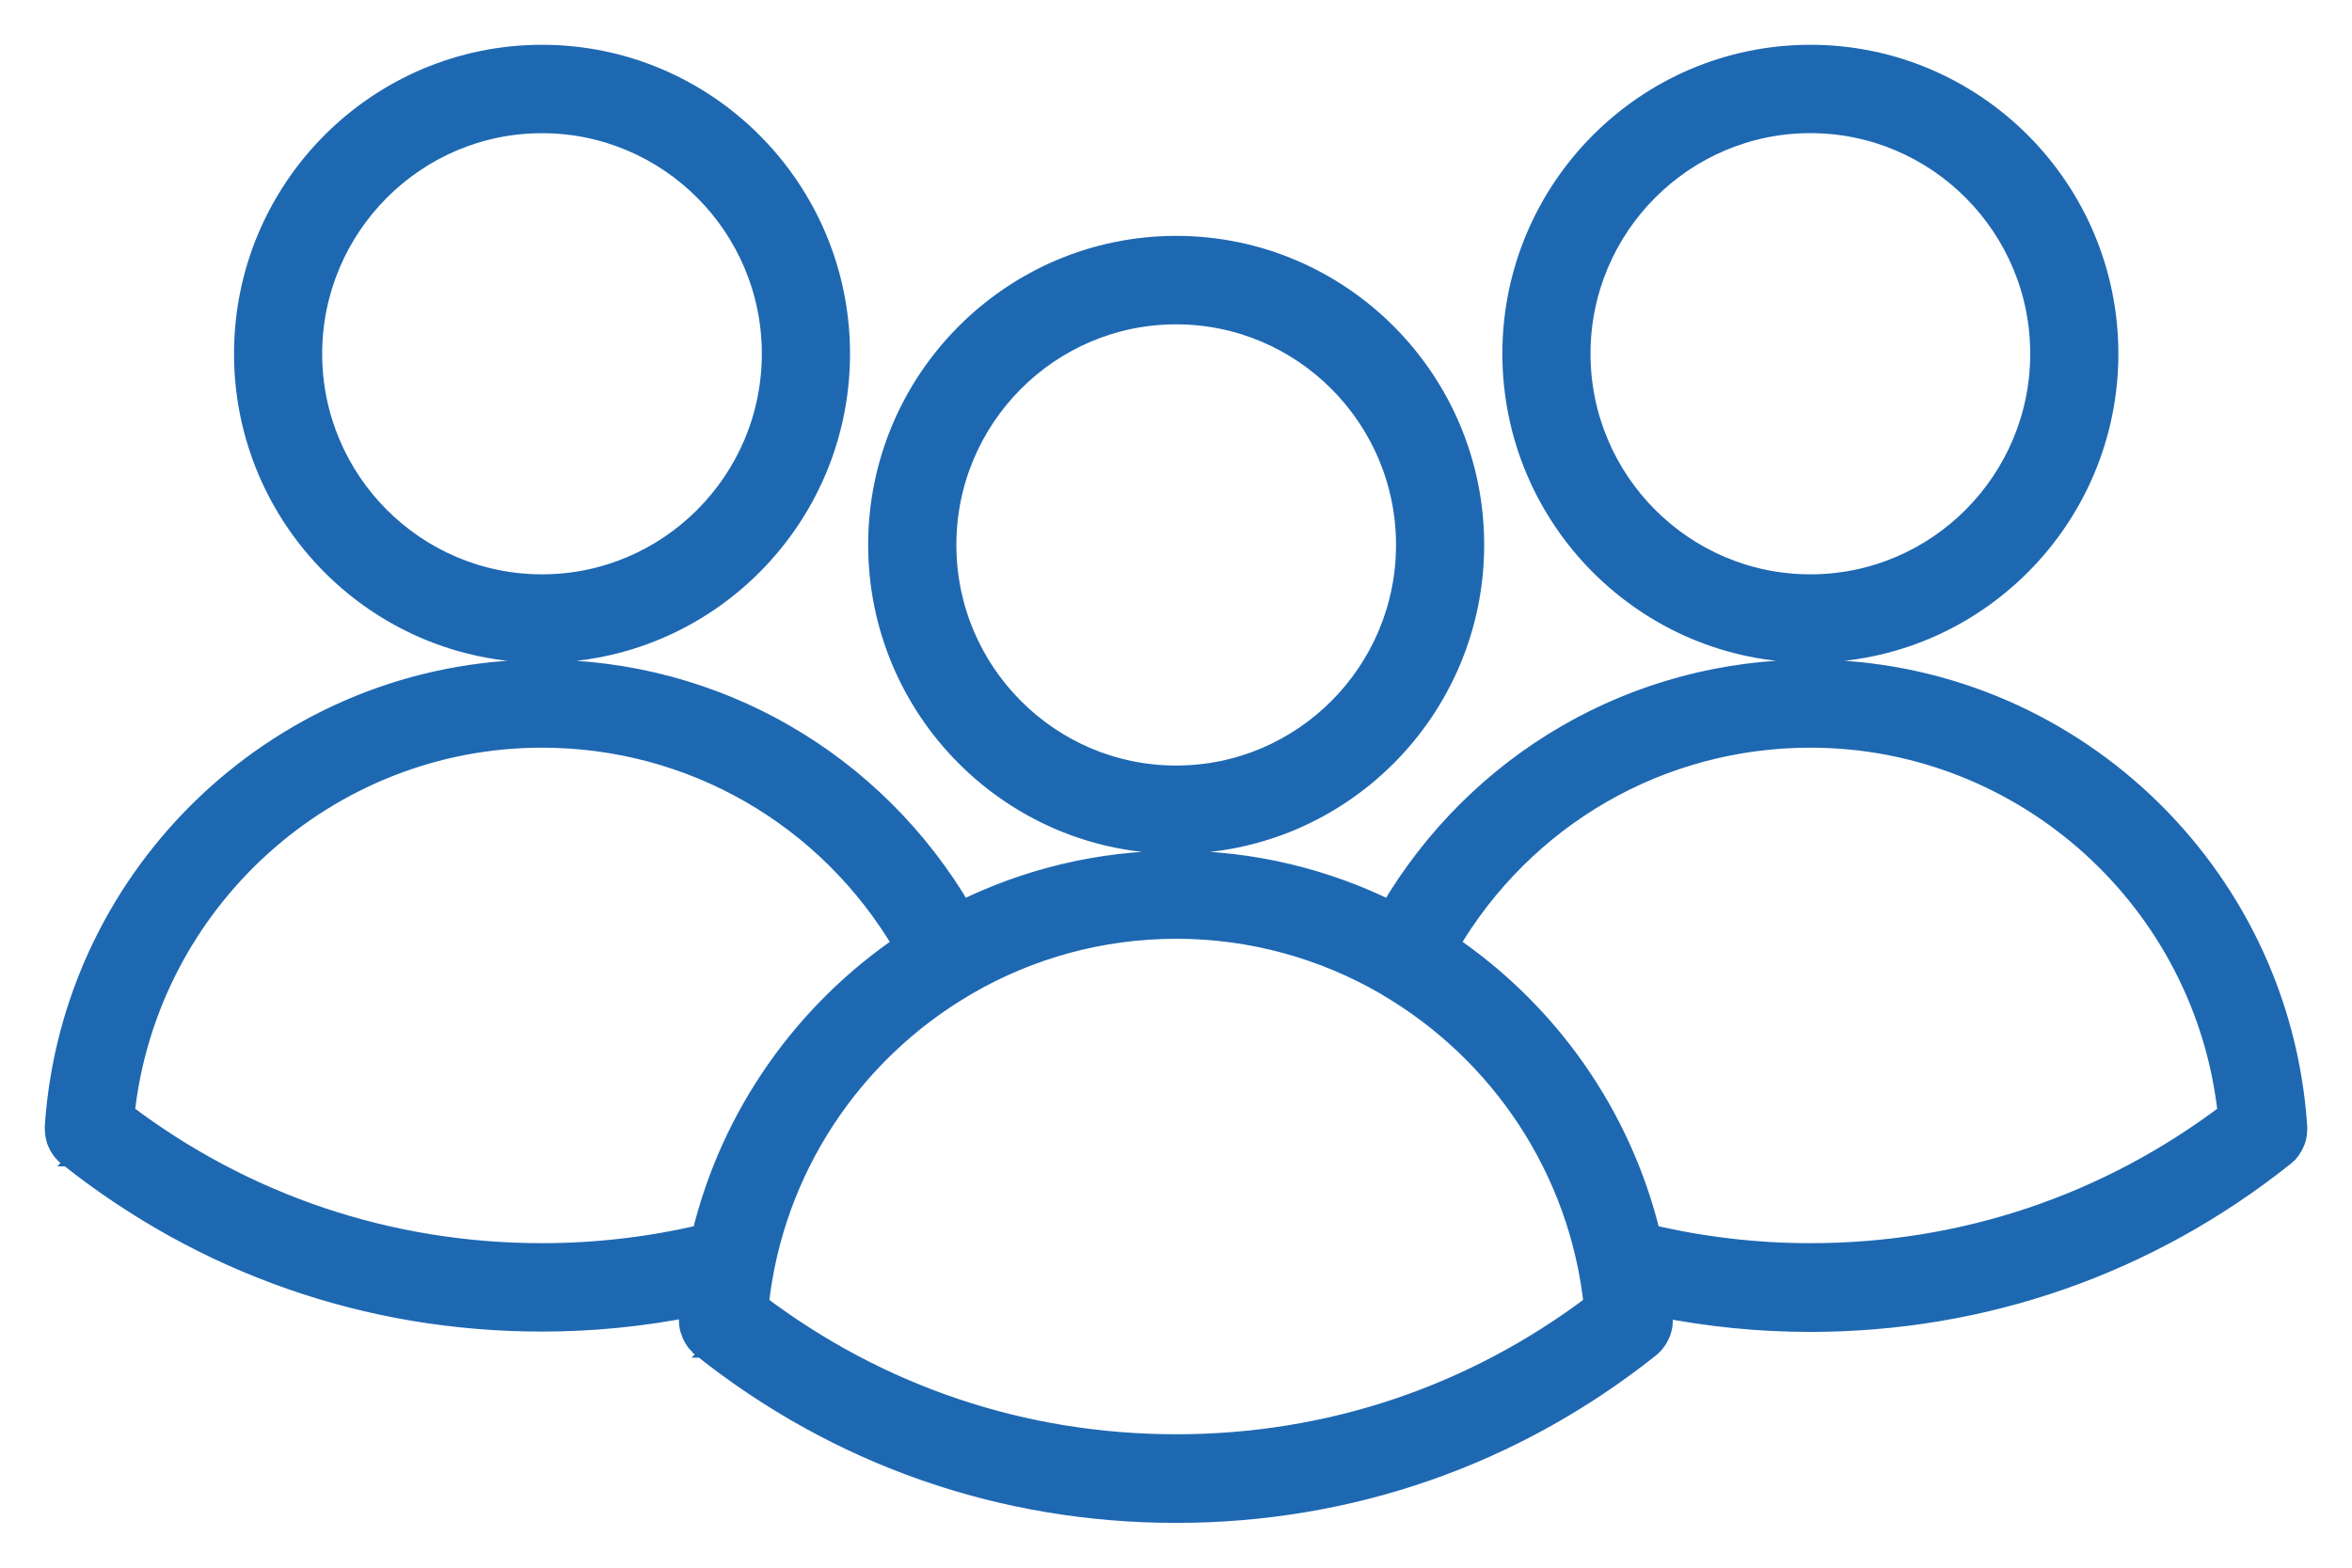
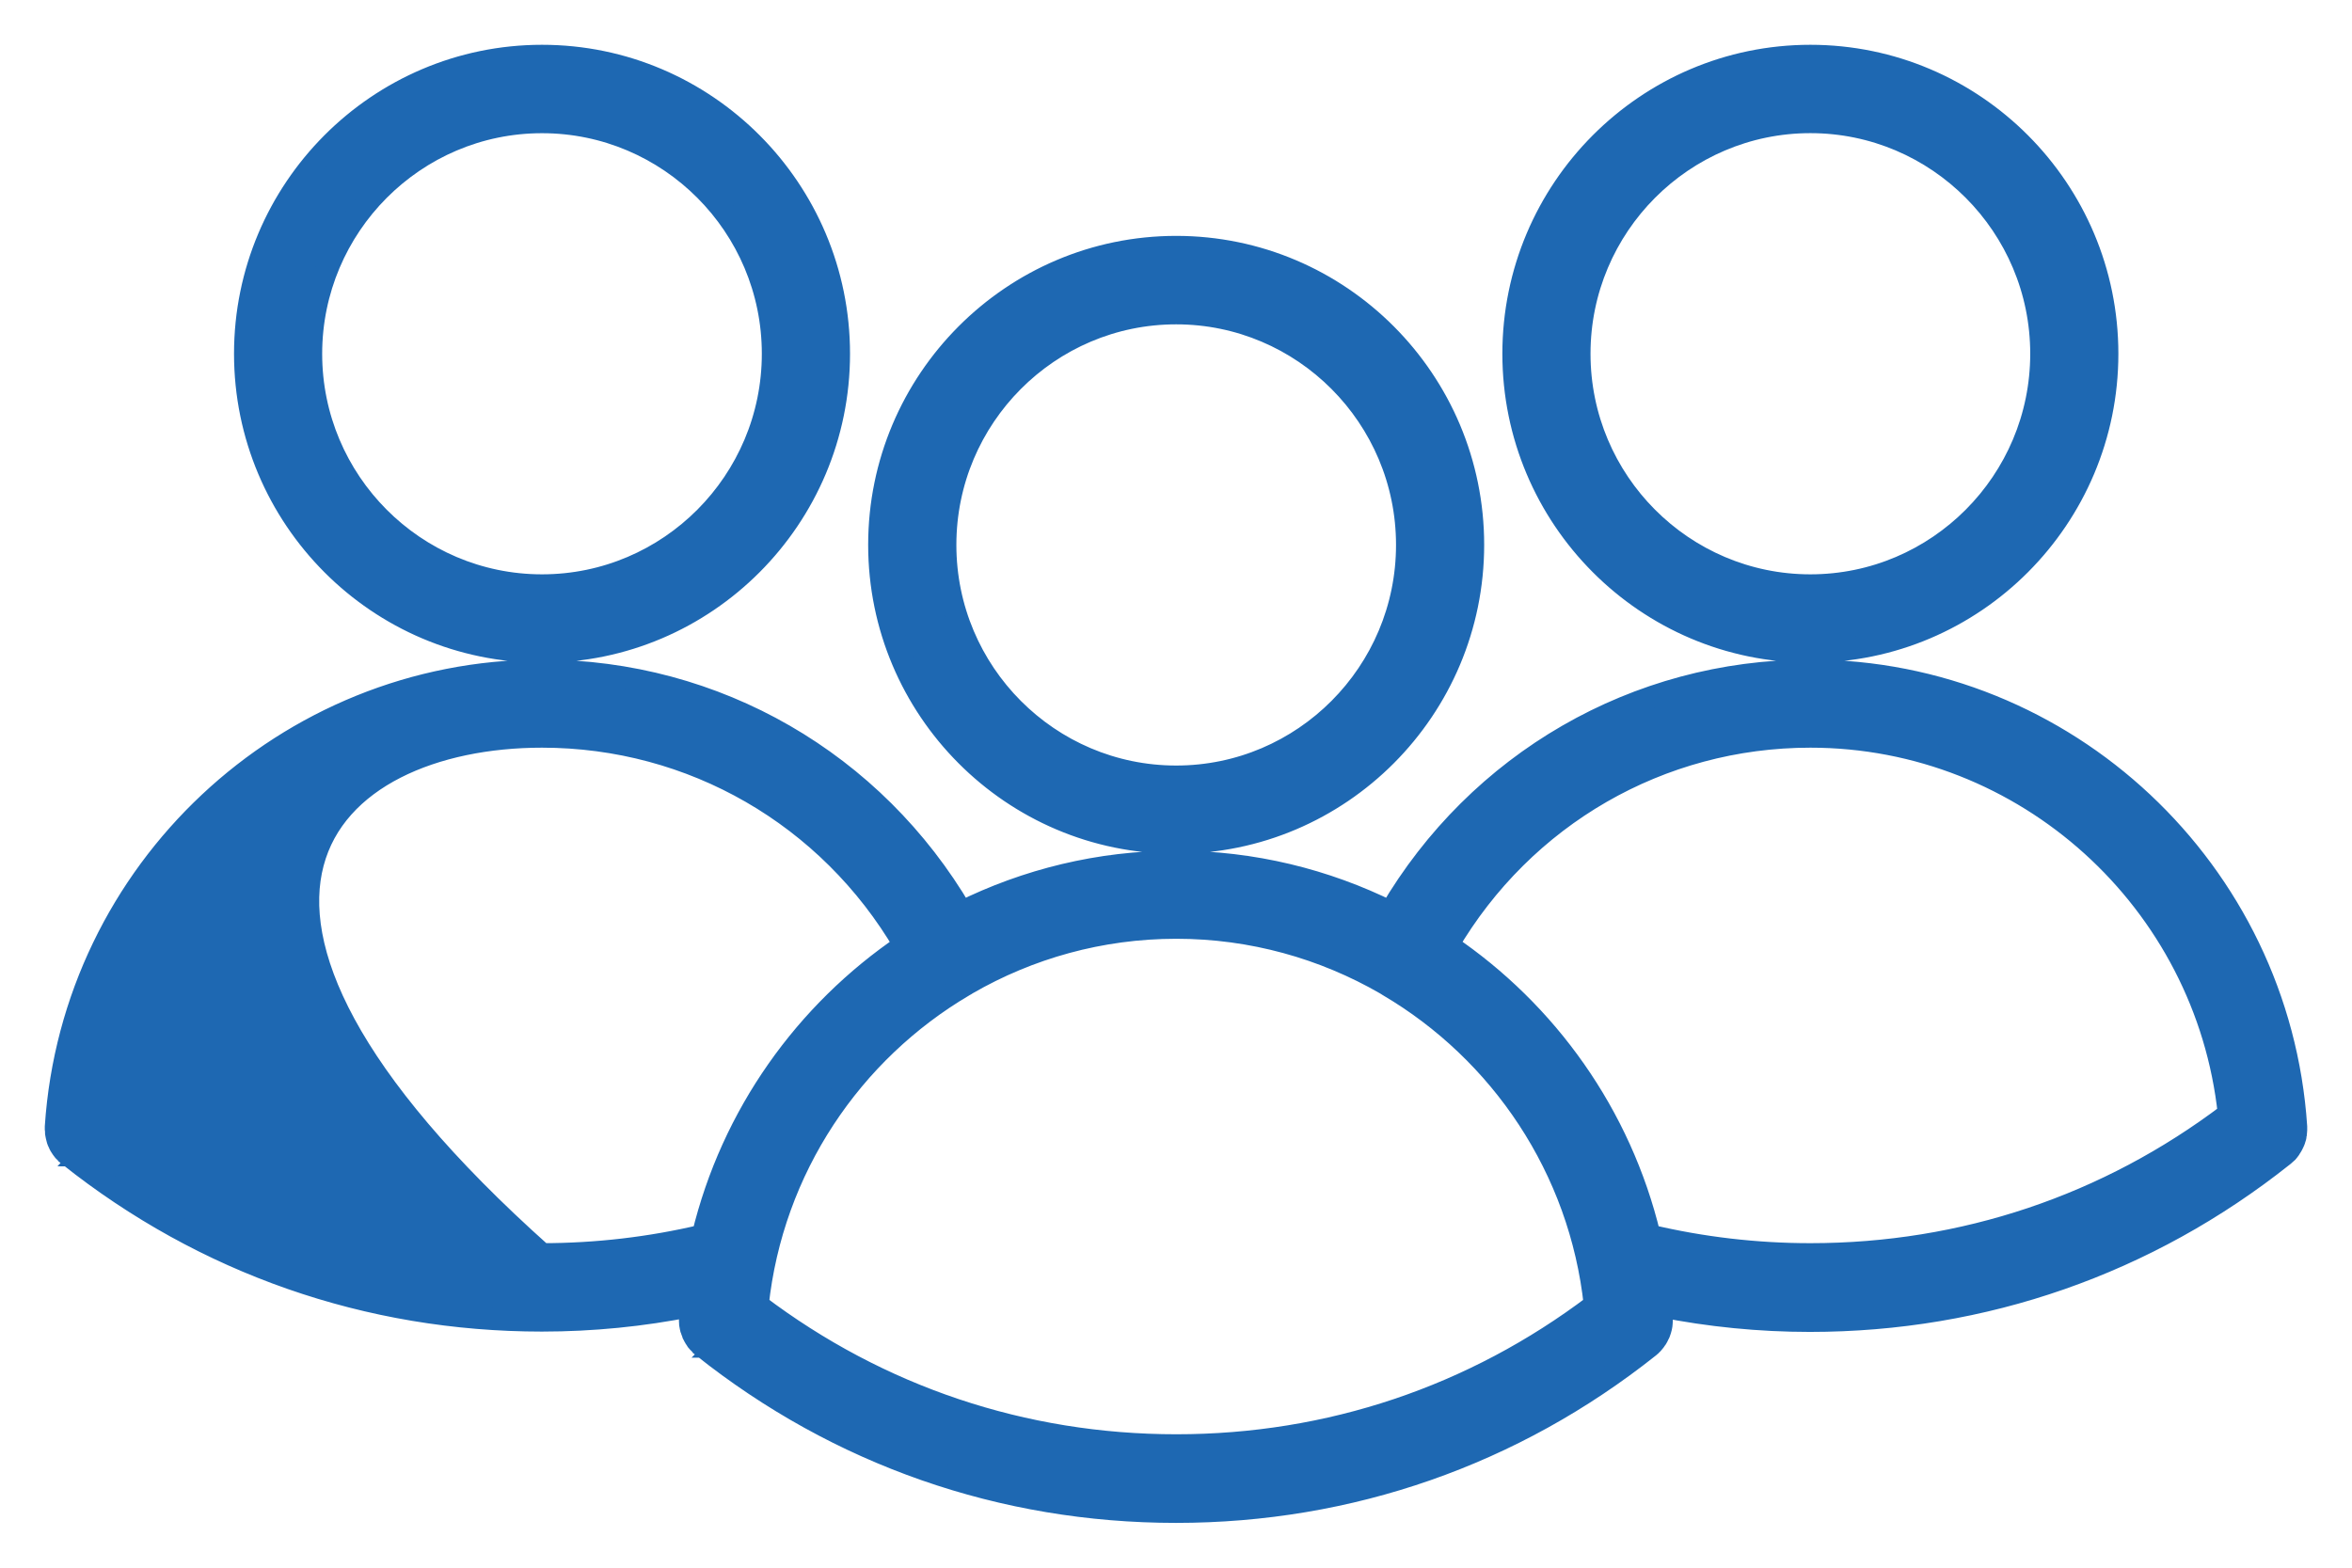
<svg xmlns="http://www.w3.org/2000/svg" width="42" height="28" viewBox="0 0 42 28" fill="none">
-   <path d="M21.003 15.049C23.926 15.049 26.303 12.664 26.303 9.731C26.303 6.798 23.926 4.413 21.003 4.413C18.081 4.413 15.703 6.799 15.703 9.731C15.703 12.664 18.081 15.049 21.003 15.049ZM21.003 5.593C23.277 5.593 25.129 7.449 25.129 9.733C25.129 12.015 23.279 13.873 21.003 13.873C18.729 13.873 16.878 12.017 16.878 9.733C16.878 7.449 18.729 5.593 21.003 5.593ZM32.328 11.636C35.251 11.636 37.628 9.251 37.628 6.318C37.628 3.386 35.25 1 32.328 1C29.406 1 27.028 3.386 27.028 6.318C27.028 9.251 29.406 11.636 32.328 11.636ZM32.328 2.178C34.602 2.178 36.454 4.035 36.454 6.318C36.454 8.6 34.604 10.458 32.328 10.458C30.054 10.458 28.202 8.602 28.202 6.318C28.202 4.036 30.054 2.178 32.328 2.178ZM1.002 20.183C1.002 20.194 1.004 20.204 1.004 20.215C1.004 20.225 1.005 20.232 1.005 20.24C1.007 20.251 1.009 20.262 1.011 20.274C1.013 20.282 1.013 20.289 1.015 20.295C1.017 20.306 1.021 20.317 1.024 20.329L1.03 20.352C1.034 20.361 1.038 20.372 1.041 20.382C1.045 20.389 1.047 20.399 1.051 20.406C1.054 20.416 1.058 20.423 1.062 20.431C1.066 20.44 1.071 20.45 1.075 20.457C1.079 20.465 1.085 20.471 1.088 20.478C1.094 20.488 1.1 20.497 1.107 20.507C1.111 20.512 1.117 20.52 1.12 20.526C1.126 20.535 1.134 20.543 1.141 20.552C1.147 20.558 1.153 20.565 1.16 20.571C1.168 20.578 1.173 20.586 1.181 20.592C1.19 20.599 1.198 20.607 1.207 20.614C1.213 20.618 1.217 20.624 1.222 20.628C1.224 20.63 1.226 20.63 1.226 20.631C1.228 20.631 1.228 20.633 1.228 20.633C3.653 22.563 6.575 23.583 9.677 23.583C10.577 23.583 11.47 23.494 12.343 23.32C12.338 23.39 12.33 23.46 12.324 23.53V23.538V23.541V23.56C12.324 23.572 12.323 23.585 12.324 23.596C12.324 23.606 12.326 23.617 12.326 23.627C12.326 23.636 12.328 23.644 12.328 23.653C12.33 23.664 12.332 23.676 12.334 23.687C12.336 23.695 12.336 23.702 12.338 23.71C12.339 23.721 12.343 23.731 12.347 23.742C12.349 23.75 12.351 23.757 12.355 23.765C12.358 23.774 12.362 23.784 12.366 23.793C12.37 23.802 12.372 23.81 12.375 23.82C12.379 23.827 12.383 23.837 12.387 23.844C12.39 23.854 12.396 23.863 12.402 23.872C12.405 23.88 12.409 23.886 12.413 23.893C12.419 23.903 12.424 23.912 12.432 23.922C12.436 23.927 12.441 23.933 12.445 23.941C12.453 23.95 12.458 23.959 12.466 23.967C12.472 23.973 12.477 23.98 12.485 23.986C12.492 23.994 12.498 24.001 12.505 24.007C12.515 24.014 12.522 24.022 12.532 24.031C12.537 24.035 12.541 24.041 12.545 24.045C12.547 24.047 12.549 24.047 12.549 24.049C12.551 24.049 12.551 24.05 12.551 24.05C14.976 25.98 17.898 27 21 27C24.102 27 27.024 25.98 29.449 24.05C29.451 24.05 29.451 24.049 29.451 24.049C29.453 24.047 29.455 24.047 29.455 24.045C29.46 24.041 29.464 24.037 29.468 24.033C29.477 24.026 29.487 24.018 29.494 24.009C29.502 24.003 29.508 23.995 29.513 23.988C29.519 23.98 29.526 23.975 29.532 23.967C29.54 23.959 29.545 23.95 29.551 23.942C29.556 23.937 29.562 23.929 29.566 23.922C29.572 23.912 29.577 23.905 29.583 23.895C29.587 23.888 29.592 23.88 29.596 23.872C29.6 23.863 29.606 23.855 29.609 23.846C29.613 23.837 29.619 23.829 29.622 23.82C29.626 23.812 29.628 23.804 29.632 23.797C29.636 23.787 29.64 23.776 29.643 23.765C29.645 23.757 29.647 23.751 29.649 23.744C29.653 23.733 29.655 23.721 29.658 23.71C29.66 23.702 29.66 23.697 29.662 23.689C29.664 23.678 29.666 23.666 29.668 23.655C29.67 23.645 29.67 23.638 29.67 23.63C29.672 23.621 29.672 23.61 29.672 23.6V23.564V23.545V23.541V23.534C29.668 23.464 29.658 23.394 29.653 23.326C30.528 23.5 31.421 23.589 32.319 23.589C35.421 23.589 38.343 22.569 40.77 20.639C40.772 20.637 40.774 20.635 40.776 20.635C40.781 20.63 40.787 20.624 40.794 20.618C40.802 20.613 40.81 20.605 40.817 20.599C40.827 20.592 40.834 20.582 40.842 20.575C40.847 20.569 40.853 20.563 40.857 20.558C40.864 20.548 40.872 20.539 40.879 20.529C40.883 20.524 40.889 20.518 40.891 20.512C40.898 20.503 40.904 20.493 40.91 20.482C40.913 20.476 40.917 20.469 40.921 20.463C40.926 20.454 40.93 20.444 40.936 20.435C40.94 20.427 40.943 20.42 40.947 20.412C40.951 20.402 40.955 20.395 40.959 20.386C40.962 20.376 40.966 20.367 40.97 20.357C40.972 20.35 40.974 20.342 40.977 20.334C40.981 20.323 40.983 20.314 40.987 20.302C40.989 20.295 40.991 20.287 40.991 20.28C40.992 20.268 40.994 20.257 40.996 20.245C40.998 20.236 40.998 20.229 40.998 20.219C41 20.209 41 20.198 41 20.189V20.155V20.134V20.13V20.122C40.696 15.555 36.888 11.981 32.324 11.981C29.215 11.981 26.396 13.619 24.829 16.293C23.67 15.718 22.369 15.394 21 15.394C19.631 15.394 18.33 15.718 17.171 16.293C15.605 13.617 12.785 11.981 9.676 11.981C5.113 11.981 1.304 15.557 1 20.122V20.13V20.134V20.153C1.002 20.16 1.002 20.172 1.002 20.183ZM13.527 23.309C13.787 20.866 15.209 18.781 17.213 17.602C17.232 17.593 17.249 17.582 17.266 17.57C18.371 16.931 19.65 16.567 21.005 16.567C22.361 16.567 23.64 16.933 24.744 17.57C24.761 17.582 24.778 17.591 24.795 17.602C26.798 18.781 28.221 20.866 28.482 23.309C26.315 24.949 23.738 25.817 21.006 25.817C18.271 25.817 15.694 24.949 13.527 23.309ZM32.328 13.154C36.175 13.154 39.399 16.09 39.804 19.895C37.638 21.536 35.06 22.404 32.328 22.404C31.357 22.404 30.392 22.291 29.454 22.069C28.936 19.914 27.622 18.079 25.849 16.879C27.205 14.567 29.643 13.154 32.328 13.154ZM9.679 13.154C12.364 13.154 14.802 14.567 16.157 16.88C14.387 18.079 13.071 19.914 12.552 22.069C11.615 22.291 10.65 22.404 9.679 22.404C6.947 22.404 4.369 21.536 2.203 19.895C2.608 16.091 5.834 13.154 9.679 13.154ZM9.679 11.637C12.601 11.637 14.979 9.251 14.979 6.318C14.979 3.386 12.601 1 9.679 1C6.756 1 4.379 3.386 4.379 6.318C4.379 9.251 6.756 11.637 9.679 11.637ZM9.679 2.179C11.953 2.179 13.804 4.035 13.804 6.318C13.804 8.6 11.955 10.458 9.679 10.458C7.405 10.458 5.553 8.602 5.553 6.318C5.555 4.037 7.405 2.179 9.679 2.179Z" fill="#1E68B2" stroke="#1E68B2" stroke-width="0.4" />
+   <path d="M21.003 15.049C23.926 15.049 26.303 12.664 26.303 9.731C26.303 6.798 23.926 4.413 21.003 4.413C18.081 4.413 15.703 6.799 15.703 9.731C15.703 12.664 18.081 15.049 21.003 15.049ZM21.003 5.593C23.277 5.593 25.129 7.449 25.129 9.733C25.129 12.015 23.279 13.873 21.003 13.873C18.729 13.873 16.878 12.017 16.878 9.733C16.878 7.449 18.729 5.593 21.003 5.593ZM32.328 11.636C35.251 11.636 37.628 9.251 37.628 6.318C37.628 3.386 35.25 1 32.328 1C29.406 1 27.028 3.386 27.028 6.318C27.028 9.251 29.406 11.636 32.328 11.636ZM32.328 2.178C34.602 2.178 36.454 4.035 36.454 6.318C36.454 8.6 34.604 10.458 32.328 10.458C30.054 10.458 28.202 8.602 28.202 6.318C28.202 4.036 30.054 2.178 32.328 2.178ZM1.002 20.183C1.002 20.194 1.004 20.204 1.004 20.215C1.004 20.225 1.005 20.232 1.005 20.24C1.007 20.251 1.009 20.262 1.011 20.274C1.013 20.282 1.013 20.289 1.015 20.295C1.017 20.306 1.021 20.317 1.024 20.329L1.03 20.352C1.034 20.361 1.038 20.372 1.041 20.382C1.045 20.389 1.047 20.399 1.051 20.406C1.054 20.416 1.058 20.423 1.062 20.431C1.066 20.44 1.071 20.45 1.075 20.457C1.079 20.465 1.085 20.471 1.088 20.478C1.094 20.488 1.1 20.497 1.107 20.507C1.111 20.512 1.117 20.52 1.12 20.526C1.126 20.535 1.134 20.543 1.141 20.552C1.147 20.558 1.153 20.565 1.16 20.571C1.168 20.578 1.173 20.586 1.181 20.592C1.19 20.599 1.198 20.607 1.207 20.614C1.213 20.618 1.217 20.624 1.222 20.628C1.224 20.63 1.226 20.63 1.226 20.631C1.228 20.631 1.228 20.633 1.228 20.633C3.653 22.563 6.575 23.583 9.677 23.583C10.577 23.583 11.47 23.494 12.343 23.32C12.338 23.39 12.33 23.46 12.324 23.53V23.538V23.541V23.56C12.324 23.572 12.323 23.585 12.324 23.596C12.324 23.606 12.326 23.617 12.326 23.627C12.326 23.636 12.328 23.644 12.328 23.653C12.33 23.664 12.332 23.676 12.334 23.687C12.336 23.695 12.336 23.702 12.338 23.71C12.339 23.721 12.343 23.731 12.347 23.742C12.349 23.75 12.351 23.757 12.355 23.765C12.358 23.774 12.362 23.784 12.366 23.793C12.37 23.802 12.372 23.81 12.375 23.82C12.379 23.827 12.383 23.837 12.387 23.844C12.39 23.854 12.396 23.863 12.402 23.872C12.405 23.88 12.409 23.886 12.413 23.893C12.419 23.903 12.424 23.912 12.432 23.922C12.436 23.927 12.441 23.933 12.445 23.941C12.453 23.95 12.458 23.959 12.466 23.967C12.472 23.973 12.477 23.98 12.485 23.986C12.492 23.994 12.498 24.001 12.505 24.007C12.515 24.014 12.522 24.022 12.532 24.031C12.537 24.035 12.541 24.041 12.545 24.045C12.547 24.047 12.549 24.047 12.549 24.049C12.551 24.049 12.551 24.05 12.551 24.05C14.976 25.98 17.898 27 21 27C24.102 27 27.024 25.98 29.449 24.05C29.451 24.05 29.451 24.049 29.451 24.049C29.453 24.047 29.455 24.047 29.455 24.045C29.46 24.041 29.464 24.037 29.468 24.033C29.477 24.026 29.487 24.018 29.494 24.009C29.502 24.003 29.508 23.995 29.513 23.988C29.519 23.98 29.526 23.975 29.532 23.967C29.54 23.959 29.545 23.95 29.551 23.942C29.556 23.937 29.562 23.929 29.566 23.922C29.572 23.912 29.577 23.905 29.583 23.895C29.587 23.888 29.592 23.88 29.596 23.872C29.6 23.863 29.606 23.855 29.609 23.846C29.613 23.837 29.619 23.829 29.622 23.82C29.626 23.812 29.628 23.804 29.632 23.797C29.636 23.787 29.64 23.776 29.643 23.765C29.645 23.757 29.647 23.751 29.649 23.744C29.653 23.733 29.655 23.721 29.658 23.71C29.66 23.702 29.66 23.697 29.662 23.689C29.664 23.678 29.666 23.666 29.668 23.655C29.67 23.645 29.67 23.638 29.67 23.63C29.672 23.621 29.672 23.61 29.672 23.6V23.564V23.545V23.541V23.534C29.668 23.464 29.658 23.394 29.653 23.326C30.528 23.5 31.421 23.589 32.319 23.589C35.421 23.589 38.343 22.569 40.77 20.639C40.772 20.637 40.774 20.635 40.776 20.635C40.781 20.63 40.787 20.624 40.794 20.618C40.802 20.613 40.81 20.605 40.817 20.599C40.827 20.592 40.834 20.582 40.842 20.575C40.847 20.569 40.853 20.563 40.857 20.558C40.864 20.548 40.872 20.539 40.879 20.529C40.883 20.524 40.889 20.518 40.891 20.512C40.898 20.503 40.904 20.493 40.91 20.482C40.913 20.476 40.917 20.469 40.921 20.463C40.926 20.454 40.93 20.444 40.936 20.435C40.94 20.427 40.943 20.42 40.947 20.412C40.951 20.402 40.955 20.395 40.959 20.386C40.962 20.376 40.966 20.367 40.97 20.357C40.972 20.35 40.974 20.342 40.977 20.334C40.981 20.323 40.983 20.314 40.987 20.302C40.989 20.295 40.991 20.287 40.991 20.28C40.992 20.268 40.994 20.257 40.996 20.245C40.998 20.236 40.998 20.229 40.998 20.219C41 20.209 41 20.198 41 20.189V20.155V20.134V20.13V20.122C40.696 15.555 36.888 11.981 32.324 11.981C29.215 11.981 26.396 13.619 24.829 16.293C23.67 15.718 22.369 15.394 21 15.394C19.631 15.394 18.33 15.718 17.171 16.293C15.605 13.617 12.785 11.981 9.676 11.981C5.113 11.981 1.304 15.557 1 20.122V20.13V20.134V20.153C1.002 20.16 1.002 20.172 1.002 20.183ZM13.527 23.309C13.787 20.866 15.209 18.781 17.213 17.602C17.232 17.593 17.249 17.582 17.266 17.57C18.371 16.931 19.65 16.567 21.005 16.567C22.361 16.567 23.64 16.933 24.744 17.57C24.761 17.582 24.778 17.591 24.795 17.602C26.798 18.781 28.221 20.866 28.482 23.309C26.315 24.949 23.738 25.817 21.006 25.817C18.271 25.817 15.694 24.949 13.527 23.309ZM32.328 13.154C36.175 13.154 39.399 16.09 39.804 19.895C37.638 21.536 35.06 22.404 32.328 22.404C31.357 22.404 30.392 22.291 29.454 22.069C28.936 19.914 27.622 18.079 25.849 16.879C27.205 14.567 29.643 13.154 32.328 13.154ZM9.679 13.154C12.364 13.154 14.802 14.567 16.157 16.88C14.387 18.079 13.071 19.914 12.552 22.069C11.615 22.291 10.65 22.404 9.679 22.404C2.608 16.091 5.834 13.154 9.679 13.154ZM9.679 11.637C12.601 11.637 14.979 9.251 14.979 6.318C14.979 3.386 12.601 1 9.679 1C6.756 1 4.379 3.386 4.379 6.318C4.379 9.251 6.756 11.637 9.679 11.637ZM9.679 2.179C11.953 2.179 13.804 4.035 13.804 6.318C13.804 8.6 11.955 10.458 9.679 10.458C7.405 10.458 5.553 8.602 5.553 6.318C5.555 4.037 7.405 2.179 9.679 2.179Z" fill="#1E68B2" stroke="#1E68B2" stroke-width="0.4" />
</svg>